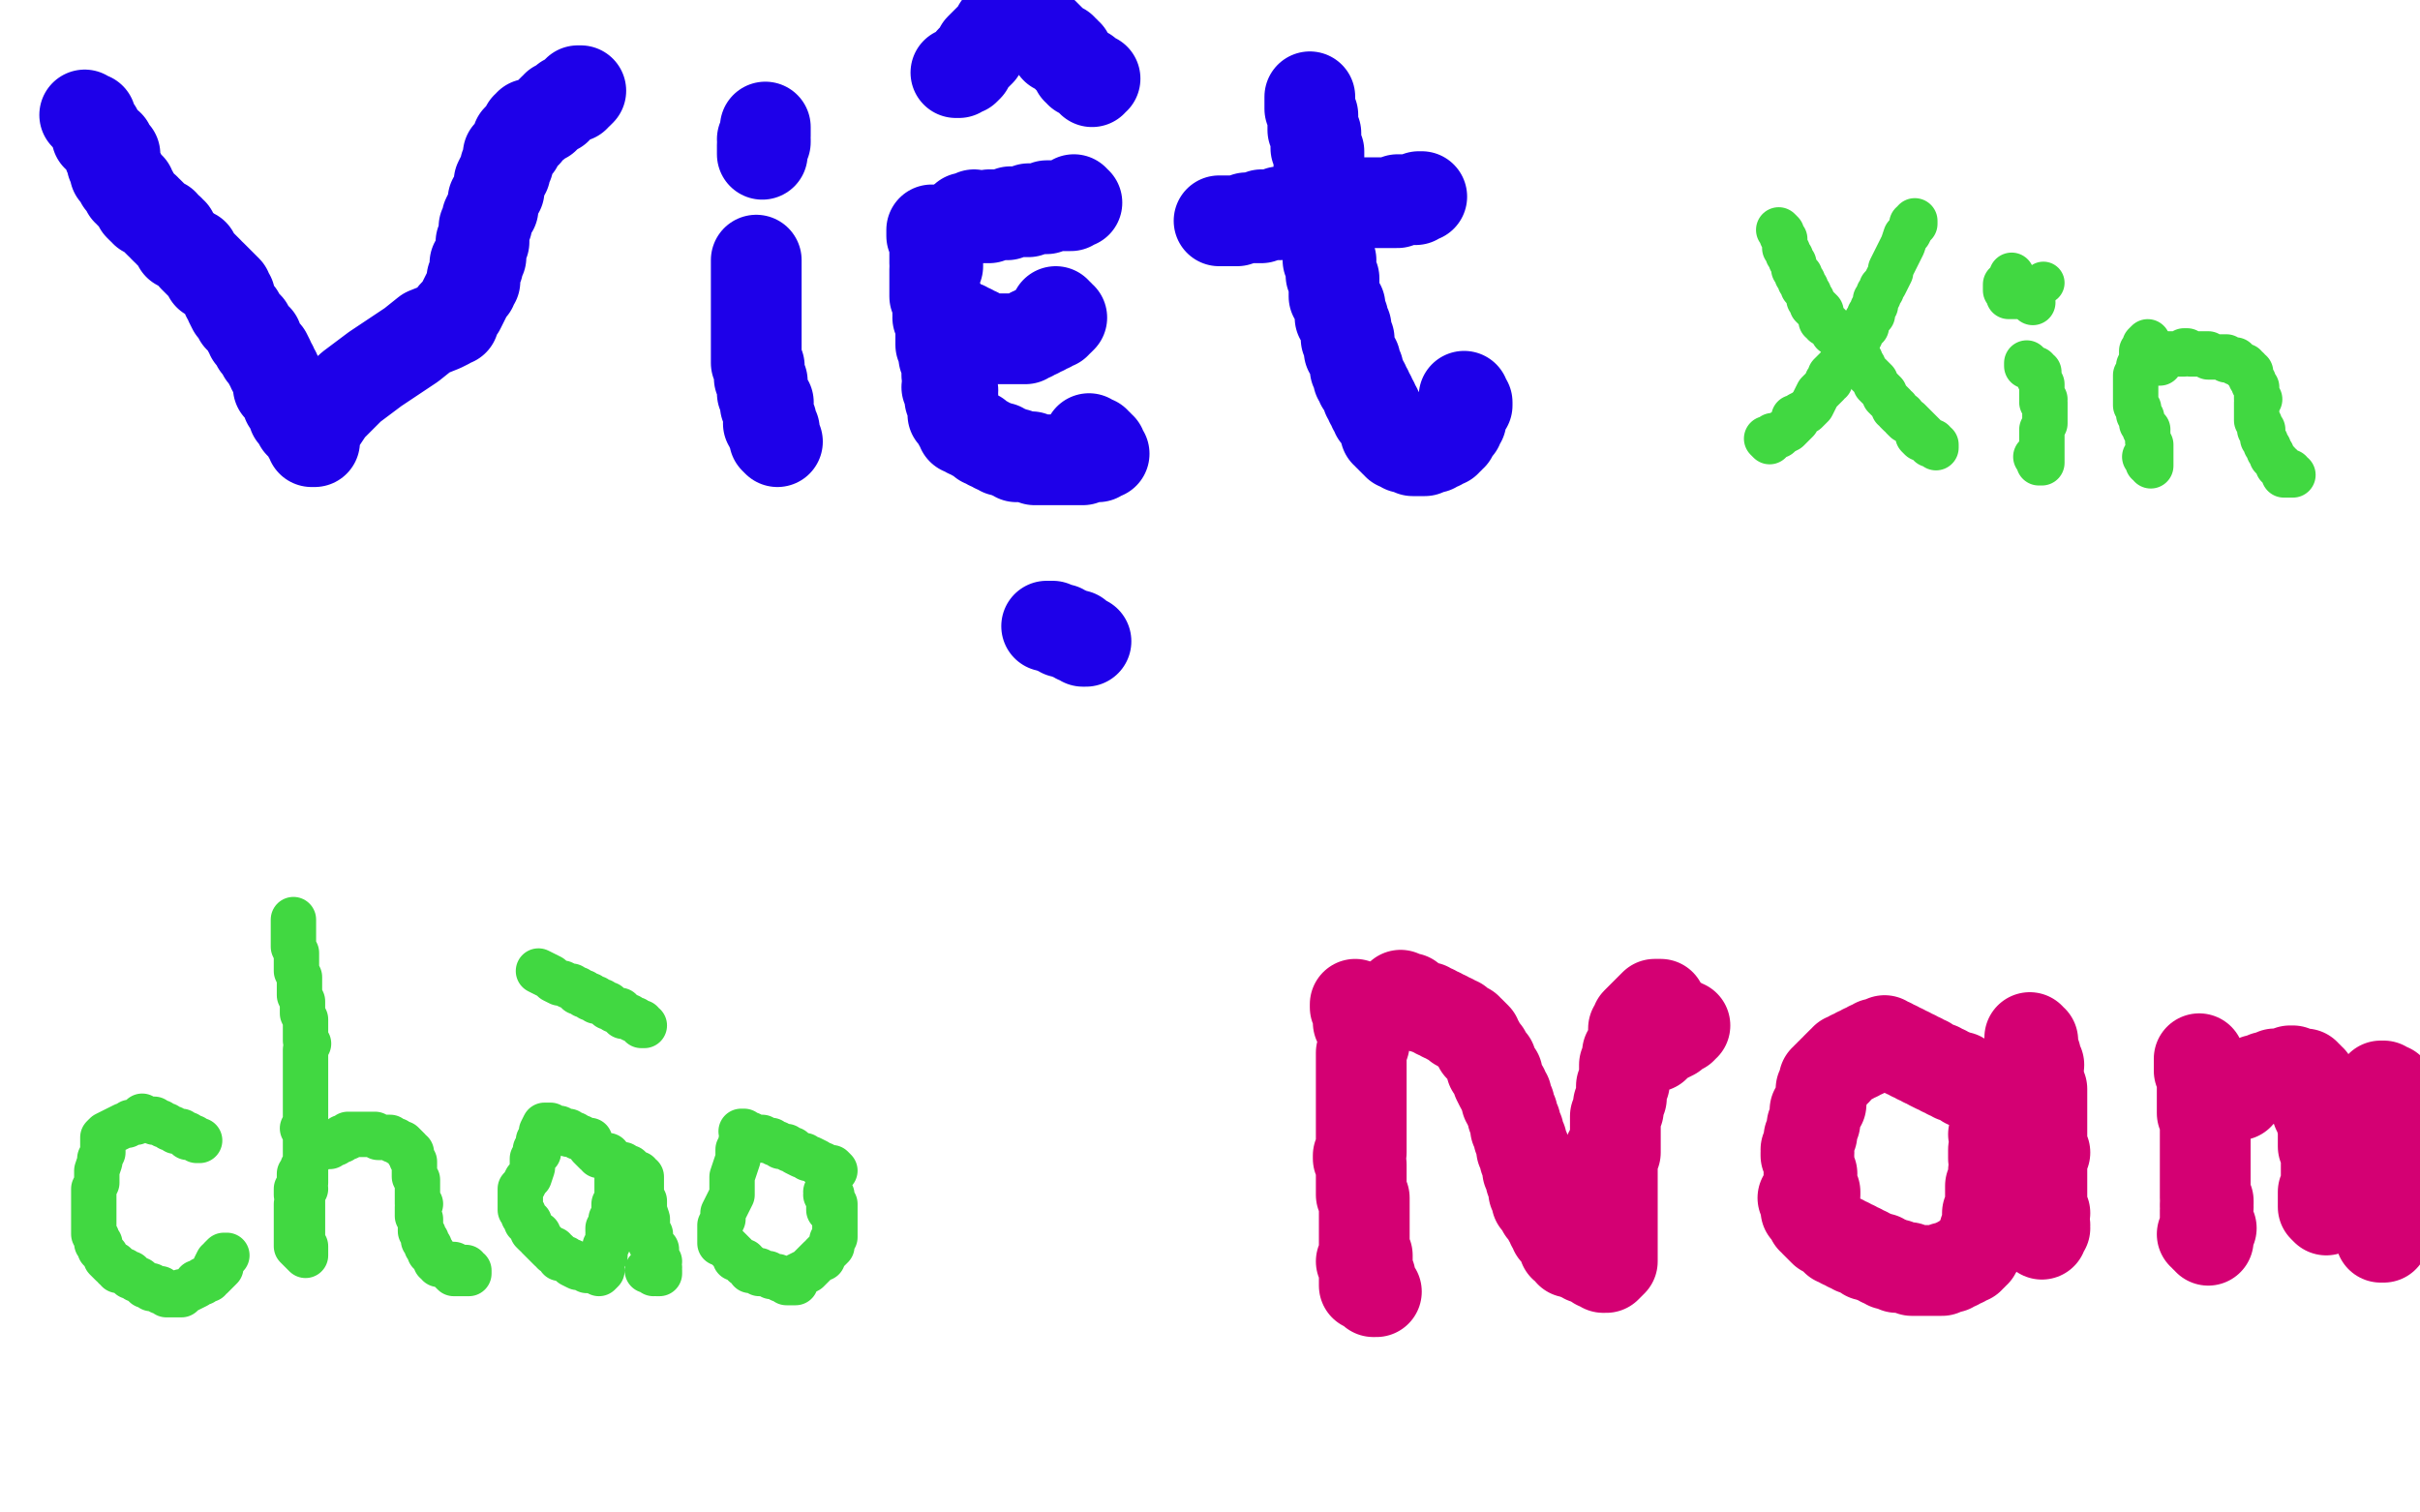
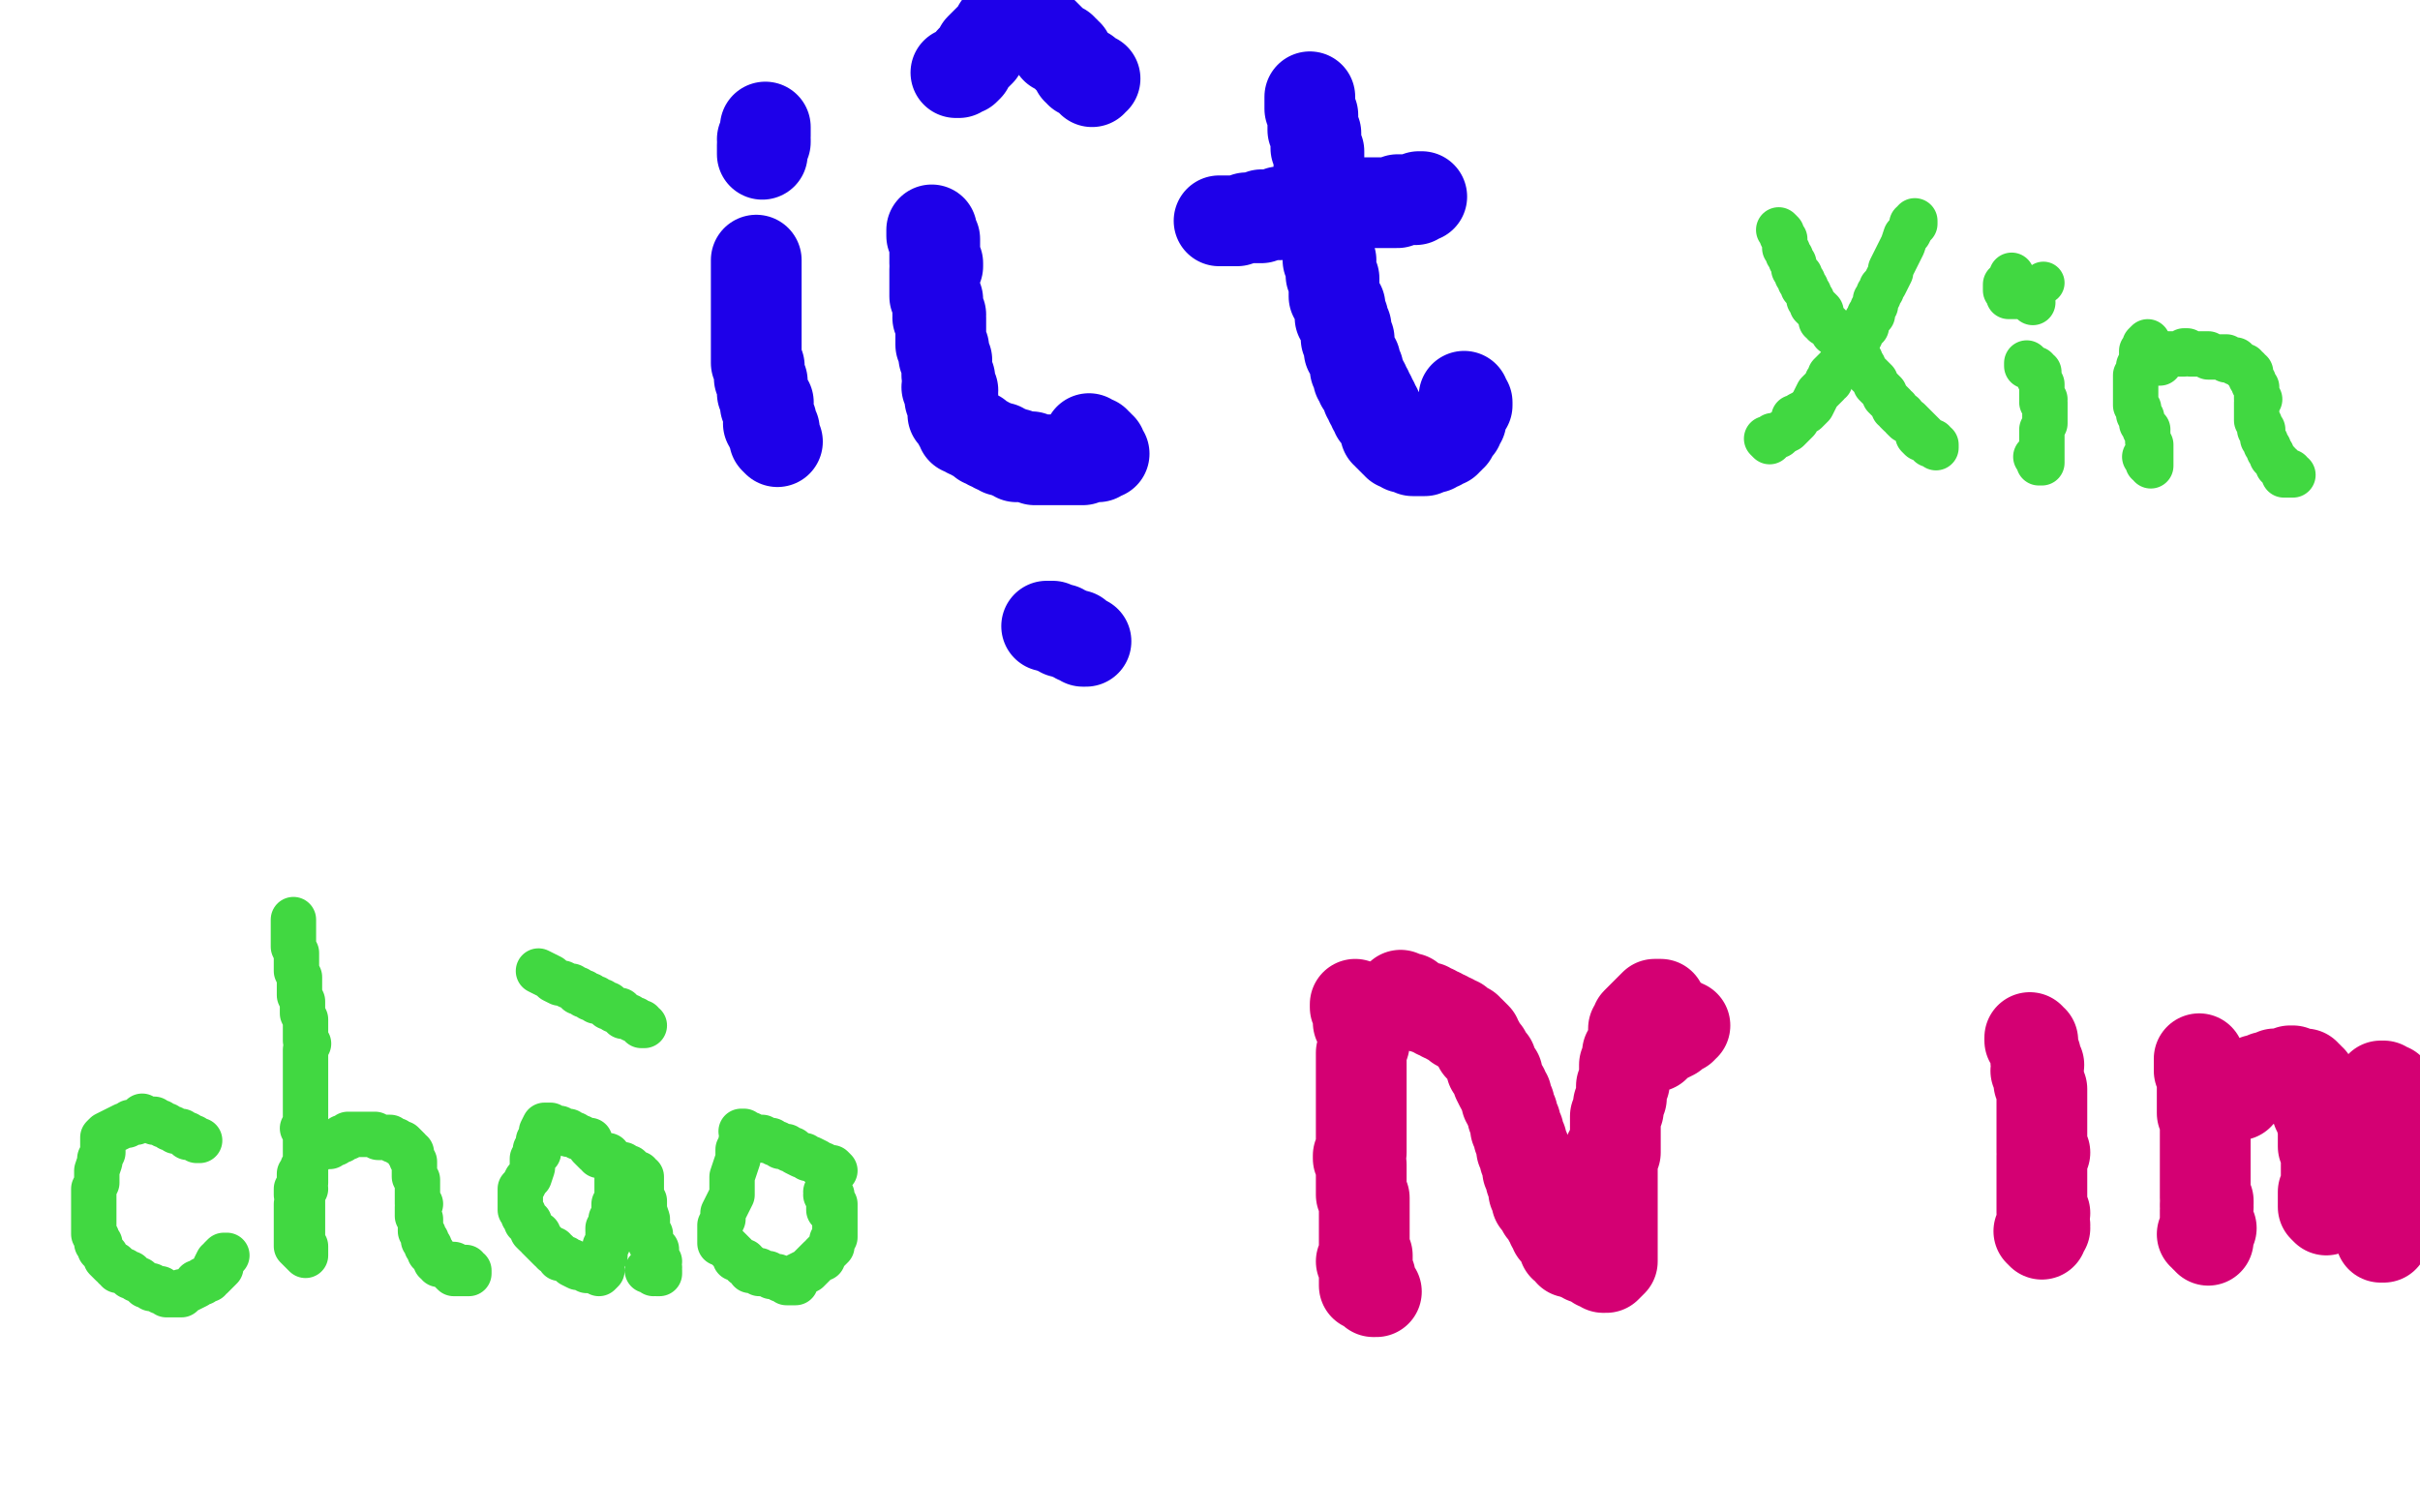
<svg xmlns="http://www.w3.org/2000/svg" width="800" height="500" version="1.1" style="stroke-antialiasing: false">
  <desc>This SVG has been created on https://colorillo.com/</desc>
-   <rect x="0" y="0" width="800" height="500" style="fill: rgb(255,255,255); stroke-width:0" />
-   <polyline points="28,38 29,39 29,39 30,39 30,39 30,40 30,40 31,42 31,42 32,43 32,43 32,44 32,44 32,45 32,45 33,45 33,45 33,46 33,46 34,46 34,47 36,48 36,49 36,50 37,50 36,51 37,51 38,51 37,52 38,52 38,53 37,54 38,54 38,55 38,56 39,56 38,57 39,57 39,58 40,58 40,59 40,60 41,60 41,61 42,62 43,62 42,63 43,63 43,64 44,64 44,65 45,66 46,67 46,68 47,69 48,69 48,70 49,70 50,71 51,72 52,73 53,74 54,74 54,75 55,76 56,76 56,77 57,77 57,78 58,79 59,81 61,82 62,83 64,84 64,85 65,86 66,87 67,88 68,89 69,90 69,91 70,91 71,92 72,93 73,94 74,95 75,96 75,97 75,98 76,98 76,99 76,100 77,102 78,103 79,104 79,105 80,106 81,107 82,108 82,109 83,110 83,111 84,111 84,112 85,112 85,113 85,114 86,115 87,116 87,117 88,117 89,119 89,120 90,121 90,122 91,123 91,124 92,125 92,126 92,127 92,128 93,128 94,129 94,130 95,131 95,132 95,133 96,133 96,134 97,135 97,136 97,137 98,138 99,139 99,140 100,141 101,142 102,143 102,144 103,145 103,146 104,146 104,145 104,144 103,144 104,144 105,141 109,135 116,128 124,122 130,118 136,114 141,110 146,108 148,107 149,106 150,106 150,105 150,104 152,102 153,100 154,98 155,96 156,95 156,94 157,93 156,93 157,92 156,92 157,91 157,90 157,89 158,88 157,87 158,87 159,85 159,84 159,83 159,82 159,81 159,80 160,80 160,79 160,78 160,76 160,75 161,74 161,73 161,72 162,70 163,69 163,68 163,67 163,66 164,65 164,64 165,63 165,62 165,61 165,60 166,58 167,57 167,56 167,55 168,54 168,53 168,52 168,51 169,50 170,49 171,48 171,46 172,45 174,44 174,43 174,42 175,42 175,41 176,41 177,41 178,40 180,39 181,38 182,37 183,36 184,36 184,35 184,36 184,35 185,35 186,34 187,33 189,32 190,32 190,31 191,31 192,30 191,30" style="fill: none; stroke: #1e00e9; stroke-width: 30; stroke-linejoin: round; stroke-linecap: round; stroke-antialiasing: false; stroke-antialias: 0; opacity: 1.0" />
  <polyline points="250,86 250,87 250,87 250,88 250,88 250,91 250,91 250,94 250,94 250,97 250,97 250,99 250,99 250,101 250,101 250,104 250,104 250,105 250,105 250,107 250,107 250,108 250,108 250,109 250,109 250,111 250,112 250,113 250,114 250,115 250,116 250,117 250,118 250,119 250,120 251,121 251,122 251,123 251,125 252,126 252,127 252,128 252,129 252,130 253,132 253,133 254,133 253,134 254,134 254,135 254,136 254,137 254,138 254,139 255,139 254,140 255,140 254,140 255,140 254,140 255,140 254,140 255,140 254,140 255,140 255,141 256,142 256,143 256,144 256,145 257,146 256,145 256,143 255,142 255,141" style="fill: none; stroke: #1e00e9; stroke-width: 30; stroke-linejoin: round; stroke-linecap: round; stroke-antialiasing: false; stroke-antialias: 0; opacity: 1.0" />
  <polyline points="253,42 253,43 253,43 253,45 253,45 252,46 252,46 253,46 253,46 253,47 253,47 252,48 252,48 252,49 252,50 252,51" style="fill: none; stroke: #1e00e9; stroke-width: 30; stroke-linejoin: round; stroke-linecap: round; stroke-antialiasing: false; stroke-antialias: 0; opacity: 1.0" />
  <polyline points="308,76 308,77 308,77 308,78 308,78 309,79 309,79 309,81 309,81 309,82 309,82 309,84 309,84 309,85 309,85 309,86 309,86 309,87 309,87 310,87 310,87 310,88 310,88 309,89 309,89 309,90 309,90 309,91 309,92 309,93 309,94 309,95 309,96 309,97 309,98 310,99 310,101 310,103 310,104 311,104 310,105 311,105 311,106 311,107 311,108 311,109 311,110 311,111 311,112 311,113 311,114 312,115 312,116 312,117 312,118 313,119 313,120 313,121 313,122 313,123 313,124 314,125 314,126 313,128 315,129 314,131 315,131 314,132 315,132 315,133 315,134 315,135 315,136 315,137 316,137 315,137 316,137 316,138 317,139 317,140 318,141 318,142 319,142 320,143 321,143 322,144 323,144 324,145 325,146 326,146 327,147 328,147 329,148 330,148 331,148 331,149 332,149 333,149 334,150 335,150 336,150 336,151 337,151 338,151 340,151 341,151 342,152 343,152 344,152 345,152 347,152 348,152 349,152 350,152 351,152 352,152 353,152 354,152 355,152 356,152 357,152 358,152 358,151 359,151 360,151 361,151 362,151 363,151 364,150 365,150 364,150 364,149 364,148 363,148 363,147 362,147 362,146 361,146 360,145" style="fill: none; stroke: #1e00e9; stroke-width: 30; stroke-linejoin: round; stroke-linecap: round; stroke-antialiasing: false; stroke-antialias: 0; opacity: 1.0" />
-   <polyline points="317,108 318,108 318,108 319,108 319,108 319,109 319,109 320,109 320,109 321,109 321,109 322,110 322,110 323,110 323,110 324,111 324,111 325,111 325,111 326,112 327,112 328,112 329,112 330,112 331,112 332,112 333,112 334,112 335,112 336,112 337,112 338,112 339,112 339,111 340,111 341,111 341,110 342,110 343,110 343,109 344,109 345,109 345,108 346,108 347,108 348,107 349,107 349,106 350,106 351,105 350,105 350,104 349,104 349,103" style="fill: none; stroke: #1e00e9; stroke-width: 30; stroke-linejoin: round; stroke-linecap: round; stroke-antialiasing: false; stroke-antialias: 0; opacity: 1.0" />
-   <polyline points="319,72 320,72 320,72 321,72 321,72 322,72 322,72 322,71 322,71 323,72 323,72 324,72 324,72 325,72 325,72 326,72 326,72 327,72 327,72 327,71 327,71 328,71 329,71 330,71 331,71 332,71 333,71 334,70 335,70 336,70 337,70 338,70 339,70 340,70 340,69 341,69 342,69 343,69 344,69 345,69 346,69 346,68 348,68 349,68 350,68 351,68 352,68 353,68 354,68 354,67 355,67 356,67 355,67 355,66" style="fill: none; stroke: #1e00e9; stroke-width: 30; stroke-linejoin: round; stroke-linecap: round; stroke-antialiasing: false; stroke-antialias: 0; opacity: 1.0" />
  <polyline points="316,24 317,24 317,24 318,23 318,23 319,23 319,23 320,22 320,22 321,20 321,20 322,19 322,19 324,17 324,17 324,16 324,16 325,15 326,14 328,12 330,10 330,9 331,9 332,8 333,8 333,7 333,8 334,7 335,7 336,7 336,6 337,6 338,6 339,6 340,7 341,8 342,9 345,11 346,12 347,13 348,14 349,15 349,16 350,16 351,16 351,17 352,17 352,18 353,18 353,19 354,20 355,21 356,22 356,23 357,23 357,24 358,24 359,24 359,25 360,25 360,26 361,26 361,27 361,26 362,26 361,26 360,26" style="fill: none; stroke: #1e00e9; stroke-width: 30; stroke-linejoin: round; stroke-linecap: round; stroke-antialiasing: false; stroke-antialias: 0; opacity: 1.0" />
  <polyline points="433,32 433,33 433,33 433,34 433,34 433,36 433,36 434,38 434,38 434,39 434,39 434,41 434,41 434,43 434,43 435,44 435,44 435,46 435,46 435,48 435,48 435,49 435,49 436,50 436,50 436,51 436,51 436,52 436,52 436,53 436,54 436,55 436,56 436,57 437,58 437,59 437,60 437,61 437,62 437,63 438,64 438,65 438,66 438,67 438,68 438,69 438,70 438,71 438,72 439,72 439,73 439,74 439,75 439,76 439,77 439,78 439,79 439,80 439,81 439,82 439,83 439,84 439,85 440,86 439,86 440,87 440,88 440,89 440,90 440,91 441,92 441,93 441,94 441,95 441,96 441,97 441,98 442,99 442,100 443,101 443,102 443,103 443,104 443,105 444,105 444,106 444,107 445,108 445,109 445,110 445,111 445,112 446,112 446,113 446,114 446,115 446,116 447,117 447,118 448,119 448,120 448,121 448,122 449,122 449,123 449,124 449,125 450,125 450,126 450,127 451,127 451,128 452,129 452,130 452,131 453,131 453,132 453,133 454,133 454,134 454,135 455,135 455,136 455,137 456,137 456,138 457,139 457,140 458,141 458,143 459,143 459,144 460,144 460,145 461,145 461,146 462,146 462,147 463,147 464,148 465,148 466,148 467,149 468,149 469,149 470,149 471,149 472,148 473,148 474,148 475,147 476,147 477,146 478,146 478,145 479,145 479,144 480,144 480,143 481,142 482,141 482,140 482,139 483,139 483,138 483,137 483,136 484,135 484,134 485,134 484,134 485,133 485,134 485,133 484,132 484,131" style="fill: none; stroke: #1e00e9; stroke-width: 30; stroke-linejoin: round; stroke-linecap: round; stroke-antialiasing: false; stroke-antialias: 0; opacity: 1.0" />
  <polyline points="403,73 404,73 404,73 405,73 405,73 406,73 406,73 407,73 407,73 408,73 408,73 409,73 409,73 412,72 412,72 413,72 413,72 415,72 415,72 416,72 417,72 417,71 418,71 419,71 420,71 421,71 422,71 423,71 423,70 424,70 425,70 426,70 427,70 428,70 429,70 430,70 429,70 430,70 430,69 434,69 435,69 436,69 437,69 438,68 439,68 440,68 441,68 443,68 444,68 447,68 448,68 448,67 449,67 450,67 451,67 452,67 453,67 454,67 455,67 456,67 457,67 458,67 459,67 460,67 461,67 462,67 462,66 463,66 464,66 465,66 466,66 467,66 468,66 469,65 470,65 469,65" style="fill: none; stroke: #1e00e9; stroke-width: 30; stroke-linejoin: round; stroke-linecap: round; stroke-antialiasing: false; stroke-antialias: 0; opacity: 1.0" />
  <polyline points="359,212 358,212 358,212 357,211 357,211 356,211 356,211 356,210 356,210 355,210 355,210 354,210 354,210 353,209 353,209 351,209 351,209 351,208 351,208 350,208 350,208 349,208 349,208 348,207 348,207 347,207 347,207 346,207" style="fill: none; stroke: #1e00e9; stroke-width: 30; stroke-linejoin: round; stroke-linecap: round; stroke-antialiasing: false; stroke-antialias: 0; opacity: 1.0" />
  <polyline points="448,332 448,333 448,333 449,335 449,335 449,338 449,338 450,340 450,340 451,342 451,342 451,345 451,345 450,348 450,348 450,352 450,352 450,357 450,357 450,361 450,361 450,364 450,364 450,369 450,369 450,373 450,373 450,377 450,377 450,380 450,380 450,381 450,381 449,382 449,382 449,383 450,385 450,386 450,387 450,389 450,390 450,392 450,394 450,395 451,396 451,401 451,403 451,404 451,405 451,407 451,408 451,409 451,410 451,411 451,413 451,414 451,415 452,415 452,416 452,417 452,418 452,419 452,420 452,421 453,422 453,423 453,424 453,425 454,426 454,427 455,427 454,426 453,426 452,425 451,425 451,424 451,423 451,421 451,419 450,417" style="fill: none; stroke: #d40073; stroke-width: 30; stroke-linejoin: round; stroke-linecap: round; stroke-antialiasing: false; stroke-antialias: 0; opacity: 1.0" />
  <polyline points="463,329 464,330 464,330 465,330 465,330 466,330 466,330 468,332 468,332 469,332 469,332 470,333 470,333 471,333 471,333 472,333 472,333 473,334 473,334 474,334 474,334 475,335 475,335 476,335 476,335 477,336 477,336 478,336 478,336 479,337 479,337 480,337 481,338 482,338 482,339 483,339 484,340 485,340 485,341 486,341 487,342 488,343 488,344 489,345 489,346 490,347 491,348 492,350 493,351 493,353 494,354 495,355 495,356 495,357 496,359 497,360 497,361 498,362 498,363 498,364 499,365 499,366 500,368 500,369 501,371 501,372 501,373 502,374 502,375 502,376 503,377 503,378 503,380 504,380 504,381 504,382 504,383 505,384 505,385 505,386 505,387 506,388 506,389 506,390 507,391 507,392 507,394 508,394 508,395 508,396 508,397 509,398 510,399 510,400 511,400 511,401 512,402 512,403 513,404 513,405 514,406 514,407 516,409 517,410 517,411 517,412 518,412 519,413 519,414 520,414 521,414 522,414 522,415 523,415 524,415 524,416 525,416 526,416 527,417 528,417 528,418 529,418 530,418 531,418 530,419 531,419 532,418 533,417 533,416 533,415 533,414 533,413 533,411 533,410 533,408 533,407 533,406 533,403 533,402 533,401 533,400 533,401 533,399 533,398 533,397 533,396 533,395 533,394 533,392 533,391 533,390 533,389 533,387 533,386 533,384 533,383 533,382 532,381 533,380 534,381 534,380 534,379 534,378 534,377 534,376 534,375 534,373 534,372 534,371 534,370 534,369 535,367 535,365 536,363 536,362 536,361 536,360 536,359 537,358 537,357 537,356 537,355 537,354 537,353 537,352 538,351 538,350 538,349 538,348 539,348 539,347 539,346 540,345 540,344 541,344 540,343 541,343 540,341 540,340 541,339 541,338 543,336 545,334 547,332 549,332 547,346 549,344 551,343 553,342 554,341 555,340 556,340 556,339 557,339 556,339 555,338" style="fill: none; stroke: #d40073; stroke-width: 30; stroke-linejoin: round; stroke-linecap: round; stroke-antialiasing: false; stroke-antialias: 0; opacity: 1.0" />
-   <polyline points="665,365 664,365 664,365 663,364 663,364 662,364 662,364 661,363 661,363 660,363 660,363 659,362 659,362 658,361 658,361 656,360 656,360 654,359 654,359 652,358 650,358 649,357 648,356 646,356 645,355 644,355 643,354 642,354 641,353 640,353 638,352 637,351 636,351 635,350 634,350 633,349 632,349 631,348 630,348 629,347 628,347 627,346 626,346 625,346 625,345 624,345 623,345 622,345 623,344 622,345 621,345 620,345 620,346 618,346 617,347 616,347 616,348 614,348 614,349 613,349 612,349 612,350 611,350 610,350 610,351 609,351 608,352 607,353 607,354 606,354 606,355 605,355 605,356 604,356 604,357 603,357 603,358 603,359 603,360 602,360 602,361 602,362 602,364 602,365 601,366 601,367 600,367 600,368 600,369 600,370 600,371 599,372 599,373 599,374 599,375 598,376 598,378 598,379 598,380 597,380 598,381 597,381 597,382 598,383 598,384 598,385 598,386 598,387 599,388 598,388 599,389 599,390 599,391 599,392 600,394 600,395 596,396 597,397 597,398 597,399 597,400 598,400 599,401 599,403 600,403 600,404 601,405 602,406 603,407 604,407 605,408 606,409 607,409 607,410 608,410 609,410 609,411 610,411 611,411 611,412 612,412 613,412 613,413 614,413 615,413 616,414 617,414 617,415 618,415 619,415 620,416 622,416 622,417 623,417 624,417 624,418 625,418 626,418 627,418 627,419 628,419 630,419 631,419 632,420 633,420 635,420 636,420 637,420 638,420 639,420 640,420 641,420 642,420 643,419 644,419 645,419 646,418 647,418 648,417 649,417 650,416 651,416 651,415 652,415 652,414 653,414 653,413 654,412 655,411 655,410 656,409 656,408 656,407 657,406 657,404 657,403 657,402 657,401 658,400 658,399 658,398 658,397 658,396 658,395 658,394 658,393 658,392 659,391 659,390 659,389 659,388 659,387 660,386 660,385 659,383 659,382 659,381 659,380 660,380 660,379 660,378 661,378 660,377 660,376 661,376 662,376 661,376 661,375 660,375 659,375" style="fill: none; stroke: #d40073; stroke-width: 30; stroke-linejoin: round; stroke-linecap: round; stroke-antialiasing: false; stroke-antialias: 0; opacity: 1.0" />
  <polyline points="671,343 671,344 671,344 672,344 672,344 672,345 672,345 672,346 672,346 673,349 673,349 673,351 673,351 674,352 674,352 673,354 673,354 674,356 674,356 674,357 674,357 674,358 674,358 675,360 675,360 675,361 675,363 675,365 675,366 675,367 675,368 675,370 675,371 675,372 675,373 675,374 675,375 675,376 675,377 675,378 675,379 675,380 675,381 676,381 675,382 675,383 675,384 675,385 675,386 675,387 675,388 675,389 675,391 675,392 675,393 675,394 675,395 675,396 675,397 675,398 675,399 675,400 675,401 676,401 675,404 676,405 675,405 676,406 675,406 676,406 675,406 676,406 675,406 676,406 675,406 676,406 675,406 675,407 675,408 674,407" style="fill: none; stroke: #d40073; stroke-width: 30; stroke-linejoin: round; stroke-linecap: round; stroke-antialiasing: false; stroke-antialias: 0; opacity: 1.0" />
  <polyline points="727,350 727,351 727,351 727,354 727,354 728,356 728,356 728,358 728,358 728,360 728,360 728,362 728,362 728,368 728,368 729,370 729,370 729,372 729,372 729,373 729,373 729,375 729,375 729,377 729,377 729,378 729,378 729,379 729,379 729,380 729,380 729,381 729,382 729,384 729,386 729,387 729,388 729,389 729,390 729,392 729,393 729,394 729,395 729,396 730,397 730,398 729,399 729,398 730,399 729,400 729,402 729,403 729,404 730,405 730,406 731,406 730,407 730,408 730,409 730,410 730,409 729,409 729,408 728,408 729,406" style="fill: none; stroke: #d40073; stroke-width: 30; stroke-linejoin: round; stroke-linecap: round; stroke-antialiasing: false; stroke-antialias: 0; opacity: 1.0" />
  <polyline points="740,362 742,359 742,359 743,359 743,359 743,358 743,358 744,358 744,358 745,358 745,358 746,357 746,357 747,357 747,357 748,357 748,357 749,356 749,356 750,356 750,356 751,356 751,356 752,356 752,356 752,355 752,355 753,355 753,355 755,355 755,355 756,355 757,355 757,354 758,354 759,355 760,355 761,355 762,355 762,356 763,356 763,357 764,357 764,358 764,359 765,359 765,360 765,361 765,362 766,363 766,364 766,366 766,367 767,369 768,373 768,375 768,377 768,378 768,379 769,381 769,382 769,383 769,384 769,386 769,387 770,388 770,389 770,390 770,391 770,392 769,393 770,394 770,395 770,396 769,396 769,397 769,398 769,399 769,400 768,399 768,398 768,396 768,394 769,392 769,389 769,387 769,385 769,383 770,382 770,381 771,380 771,378 772,378 772,377 772,376 773,376 774,375 774,374 775,374 776,373 776,372 776,371 778,371 778,370 779,369 780,368 781,367 781,366 782,365 782,364 783,364 783,363 784,362 785,361 786,360 787,360 787,359 788,359 789,360 790,360 790,361 791,361 792,362 792,363 793,364 794,365 794,366 795,367 796,369 795,370 796,371 796,372 795,374 795,376 795,377 795,378 795,379 794,380 794,382 794,383 793,384 793,385 794,385 793,387 793,388 792,390 792,391 792,392 792,394 792,395 791,396 791,397 791,399 790,400 790,401 790,402 789,403 789,404 789,405 788,405 788,406 788,407 788,408 788,409 787,409 787,408" style="fill: none; stroke: #d40073; stroke-width: 30; stroke-linejoin: round; stroke-linecap: round; stroke-antialiasing: false; stroke-antialias: 0; opacity: 1.0" />
  <polyline points="588,76 589,77 589,77 589,78 589,78 590,79 590,79 590,81 590,81 590,82 590,82 591,83 591,83 591,84 591,84 592,85 592,85 592,86 592,86 593,87 593,87 593,88 593,88 593,89 593,89 594,90 594,91 595,91 595,92 595,93 596,93 596,94 596,95 597,95 597,96 598,97 598,98 598,99 599,99 599,100 599,101 600,102 601,102 602,103 602,105 602,106 603,106 603,107 604,107 605,108 606,109 606,110 607,110 608,111 609,112 609,113 610,114 611,114 612,116 613,116 613,117 614,117 614,118 615,119 615,120 616,121 616,122 617,123 618,124 619,125 620,126 620,127 621,128 622,129 623,130 623,131 624,132 625,133 626,134 626,135 627,135 627,136 628,137 629,137 629,138 630,139 631,139 632,140 633,141 634,142 635,143 636,144 637,145 638,146 638,147 639,147 640,147 640,148 640,147 639,147 639,146 638,146 637,146 636,145 635,145 634,144" style="fill: none; stroke: #41d841; stroke-width: 15; stroke-linejoin: round; stroke-linecap: round; stroke-antialiasing: false; stroke-antialias: 0; opacity: 1.0" />
  <polyline points="633,73 633,74 633,74 632,74 632,74 632,75 632,75 631,77 631,77 630,78 630,78 629,81 629,81 628,83 628,83 627,85 626,87 625,89 625,90 623,94 622,95 622,96 621,97 621,98 620,99 620,100 620,101 619,102 619,103 619,104 618,104 618,105 617,106 617,108 616,108 616,109 616,108 616,109 615,110 615,111 614,112 613,113 612,115 611,116 610,117 609,119 608,121 607,122 606,123 605,124 605,126 604,126 604,127 603,128 602,129 601,130 599,134 598,135 597,136 595,137 594,138 593,138 594,139 593,140 592,141 591,142 589,143 588,144 586,144 586,145 585,145 584,145 585,146 584,145 585,146 584,145" style="fill: none; stroke: #41d841; stroke-width: 15; stroke-linejoin: round; stroke-linecap: round; stroke-antialiasing: false; stroke-antialias: 0; opacity: 1.0" />
  <polyline points="670,120 670,121 670,121 671,121 671,121 672,122 672,122 673,122 673,122 673,123 673,123 674,123 674,123 674,124 674,124 674,125 674,125 675,127 675,127 675,128 675,128 675,129 675,129 675,130 675,130 675,131 675,132 676,132 675,133 676,133 676,134 676,135 676,136 676,137 676,138 676,139 676,140 675,142 675,143 675,144 675,145 675,146 675,147 675,148 675,149 675,150 675,151 675,152 675,153 674,153 674,152 674,151 673,151" style="fill: none; stroke: #41d841; stroke-width: 15; stroke-linejoin: round; stroke-linecap: round; stroke-antialiasing: false; stroke-antialias: 0; opacity: 1.0" />
  <circle cx="675.5" cy="93.5" r="7" style="fill: #41d841; stroke-antialiasing: false; stroke-antialias: 0; opacity: 1.0" />
  <polyline points="672,100 671,99 671,99 672,98 672,98 665,98 665,98 664,98 664,98 664,97 664,97 665,97 665,97 664,98 664,98 665,97 665,97 664,98 664,98 665,97 665,97 664,97 664,97 664,96 663,96 663,95 663,94 664,94 664,93 665,92 665,91" style="fill: none; stroke: #41d841; stroke-width: 15; stroke-linejoin: round; stroke-linecap: round; stroke-antialiasing: false; stroke-antialias: 0; opacity: 1.0" />
  <polyline points="710,113 709,114 709,114 709,115 709,115 708,116 708,116 708,118 708,118 708,119 708,119 707,121 707,121 707,122 707,122 707,123 706,124 706,125 706,126 706,127 706,128 706,129 706,130 706,131 706,132 706,133 706,134 707,135 707,136 707,137 708,138 708,139 708,140 709,141 710,142 709,142 710,143 710,144 710,145 710,146 711,147 711,148 711,149 711,150 711,151 711,152 711,153 711,154 711,153 711,154 711,153 711,154 711,153 711,154 711,153 710,153 710,152 709,151" style="fill: none; stroke: #41d841; stroke-width: 15; stroke-linejoin: round; stroke-linecap: round; stroke-antialiasing: false; stroke-antialias: 0; opacity: 1.0" />
  <polyline points="713,120 714,120 714,120 714,119 714,119 715,118 715,118 716,118 716,118 717,117 717,117 718,117 718,117 719,117 719,117 720,117 720,117 721,117 721,117 722,117 722,117 722,116 723,116 724,117 725,117 726,117 727,117 728,117 729,117 730,117 730,118 731,118 732,118 733,118 734,118 735,118 736,118 736,119 737,119 738,119 739,119 739,120 740,120 741,121 742,121 742,122 743,122 743,123 744,123 744,124 744,125 745,126 745,127 746,128 746,129 746,130 746,131 746,132 747,132 746,133 746,134 746,135 746,136 746,137 746,138 746,139 747,140 747,141 748,142 747,142 748,143 748,144 748,145 749,146 749,147 750,148 750,149 751,150 751,151 752,152 753,153 753,154 754,154 754,155 755,155 755,156 756,156 755,157 756,157 757,157 758,157 757,157 756,157 757,156" style="fill: none; stroke: #41d841; stroke-width: 15; stroke-linejoin: round; stroke-linecap: round; stroke-antialiasing: false; stroke-antialias: 0; opacity: 1.0" />
  <polyline points="66,377 65,377 65,377 64,376 64,376 63,376 63,376 62,376 62,376 62,375 62,375 61,375 61,375 60,374 60,374 58,374 58,374 57,373 57,373 56,373 56,373 55,372 55,372 54,372 54,372 53,371 53,371 52,371 52,371 51,371 51,370 50,370 49,370 48,370 47,369 47,370 47,369 47,370 46,370 45,371 43,371 42,372 41,372 39,373 37,374 35,375 34,376 34,378 34,379 34,380 34,381 33,383 33,384 32,387 32,389 32,391 31,393 31,394 31,396 31,401 31,402 31,404 31,405 31,406 31,407 31,408 32,409 32,411 33,411 33,412 33,413 34,414 35,415 35,416 36,417 37,418 38,418 38,419 39,419 39,420 40,420 41,420 42,421 43,421 43,422 44,422 45,423 46,423 47,424 48,425 49,425 50,425 50,426 51,426 53,426 53,427 54,427 55,427 55,428 56,428 57,428 58,428 59,428 60,428 60,427 61,427 65,425 65,424 66,424 67,424 67,423 68,423 69,423 69,422 70,422 71,421 72,420 73,419 72,419 71,419 72,417 73,417 73,416 74,415 75,415" style="fill: none; stroke: #41d841; stroke-width: 15; stroke-linejoin: round; stroke-linecap: round; stroke-antialiasing: false; stroke-antialias: 0; opacity: 1.0" />
  <polyline points="97,304 97,305 97,305 97,306 97,306 97,308 97,308 97,309 97,309 97,310 97,310 97,312 97,312 97,313 97,313 98,315 98,315 98,316 98,316 98,317 98,317 98,319 98,319 98,320 98,320 98,321 98,321 99,323 99,323 99,324 99,324 99,326 99,326 99,327 99,327 99,329 100,331 100,333 100,335 101,337 101,339 101,341 101,343 101,344 102,345 101,347 101,348 101,349 101,350 101,351 101,352 101,354 101,356 101,357 101,358 101,359 101,361 101,362 101,363 101,364 101,365 101,366 101,368 101,369 101,370 101,371 101,372 101,373 100,373 101,374 101,375 101,376 101,377 101,378 101,379 101,380 101,381 101,382 101,383 101,384 101,385 101,386 101,388 101,389 101,390 101,391 100,392 100,393 101,393 100,394 100,395 100,396 100,397 100,398 100,400 100,401 100,402 100,403 100,404 100,405 100,406 100,407 100,408 100,409 100,410 100,411 100,412 101,412 101,413 101,414 101,415 100,414 99,413 98,412 98,410 98,408 98,406 98,405 98,403 98,401 98,400 98,398 99,397 99,396 98,395 98,394 98,393 99,392 99,391 99,390 99,388 100,387 100,386 101,385 101,384 102,383 102,382 102,381 103,381 104,380 105,380 106,379 107,379 109,379 110,378 111,378 112,377 113,377 113,376 114,376 115,376 115,375 117,375 118,375 119,375 120,375 121,375 122,375 123,375 124,375 125,376 126,376 127,376 128,376 129,376 130,377 131,377 132,378 133,378 134,379 135,380 135,381 136,381 136,382 136,383 137,384 137,385 137,386 137,388 137,389 138,390 138,391 138,392 138,393 138,394 138,395 138,396 138,397 138,398 139,398 138,399 138,400 138,401 138,402 139,403 139,404 139,405 139,407 140,408 140,409 140,410 141,410 141,411 141,412 142,412 142,414 143,414 143,415 144,416 145,417 145,418 146,418 147,418 148,418 148,419 149,419 149,420 150,421 151,421 152,421 153,421 154,421 155,421 155,420 154,420 153,420 154,419 153,419 152,419 151,419 150,419 150,418 149,418 148,418 147,418 146,417 144,417" style="fill: none; stroke: #41d841; stroke-width: 15; stroke-linejoin: round; stroke-linecap: round; stroke-antialiasing: false; stroke-antialias: 0; opacity: 1.0" />
  <polyline points="201,383 201,382 201,382 200,382 200,382 199,382 199,382 198,382 198,382 198,381 198,381 197,381 197,381 196,380 196,380 195,379 195,379 195,378 195,378 195,377 195,377 194,377 194,377 193,377 193,377 192,376 192,376 191,376 190,375 189,375 188,375 188,374 187,374 186,374 185,373 184,373 183,373 182,373 182,372 181,372 180,372 179,374 179,376 178,377 178,378 178,379 177,380 178,381 177,381 177,382 176,383 176,384 176,385 176,386 175,389 174,390 173,392 172,393 172,395 172,396 172,397 172,398 172,399 172,400 173,401 173,402 174,403 174,404 175,404 175,405 176,406 176,407 177,408 178,408 178,409 179,410 180,411 181,412 182,413 183,413 183,414 184,414 185,415 185,416 186,416 187,416 188,417 189,417 189,418 191,419 192,419 193,419 194,419 194,420 195,420 196,420 197,420 198,420 198,421 198,420 198,421 199,420 198,420 198,419 197,419 198,418 199,417 199,416 200,415 200,414 200,413 200,412 201,411 201,410 201,409 201,408 202,408 201,407 201,406 202,406 202,405 202,404 202,403 203,402 203,401 203,400 203,399 203,398 204,397 204,396 204,394 204,393 204,392 204,391 204,390 204,389 204,388 205,388 204,387 204,386 204,385 205,385 206,385 206,386 207,386 208,386 208,387 209,387 210,388 211,388 211,389 212,389 212,390 212,391 212,393 212,394 212,395 212,396 213,397 213,399 213,400 214,403 214,404 214,406 214,407 214,408 215,408 215,409 215,410 215,411 216,412 216,413 217,413 217,414 217,415 217,416 217,417 218,417 217,418 217,419 218,419 217,420 218,420 218,421 217,421 217,420 216,421 215,420 214,420" style="fill: none; stroke: #41d841; stroke-width: 15; stroke-linejoin: round; stroke-linecap: round; stroke-antialiasing: false; stroke-antialias: 0; opacity: 1.0" />
  <polyline points="276,387 275,386 275,386 274,386 274,386 273,386 273,386 272,385 272,385 271,385 271,385 270,384 270,384 268,383 268,383 267,383 267,383 266,382 266,382 265,382 265,382 263,381 263,381 262,380 262,380 261,380 261,380 260,379 260,379 259,379 259,379 258,379 257,378 256,378 255,377 254,377 253,377 252,376 251,376 249,376 248,375 247,375 246,374 245,374 246,375 246,377 245,377 245,378 244,380 244,383 242,389 242,395 240,399 239,401 239,403 238,405 238,407 238,408 238,409 238,410 238,411 239,411 240,412 241,413 243,415 243,416 244,416 245,417 246,417 246,418 247,418 248,419 248,420 249,420 250,420 251,420 251,421 252,421 253,421 254,421 255,422 256,422 257,422 258,423 259,423 260,423 260,424 261,424 262,424 263,424 263,423 263,422 265,421 267,420 268,419 269,418 270,417 271,416 272,416 272,415 273,414 274,413 275,412 275,411 275,410 276,409 276,408 276,407 276,406 276,405 276,404 276,402 276,401 276,400 276,398 275,397 275,396 275,395 274,394 275,397 274,400 274,399 274,398 274,397 274,396 273,395 274,394 273,394 274,394 274,395 275,395 274,395 273,394" style="fill: none; stroke: #41d841; stroke-width: 15; stroke-linejoin: round; stroke-linecap: round; stroke-antialiasing: false; stroke-antialias: 0; opacity: 1.0" />
  <polyline points="178,321 180,322 180,322 182,323 182,323 183,324 183,324 185,325 185,325 186,325 186,325 188,326 188,326 189,326 189,326 190,327 190,327 191,327 191,327 191,328 191,328 192,328 192,328 193,328 193,328 193,329 193,329 194,329 194,329 195,329 195,329 195,330 197,330 197,331 198,331 199,331 200,332 201,332 201,333 202,333 203,334 204,334 205,334 205,335 206,336 207,336 208,336 209,337 210,337 211,338 212,338 212,339 213,339" style="fill: none; stroke: #41d841; stroke-width: 15; stroke-linejoin: round; stroke-linecap: round; stroke-antialiasing: false; stroke-antialias: 0; opacity: 1.0" />
</svg>